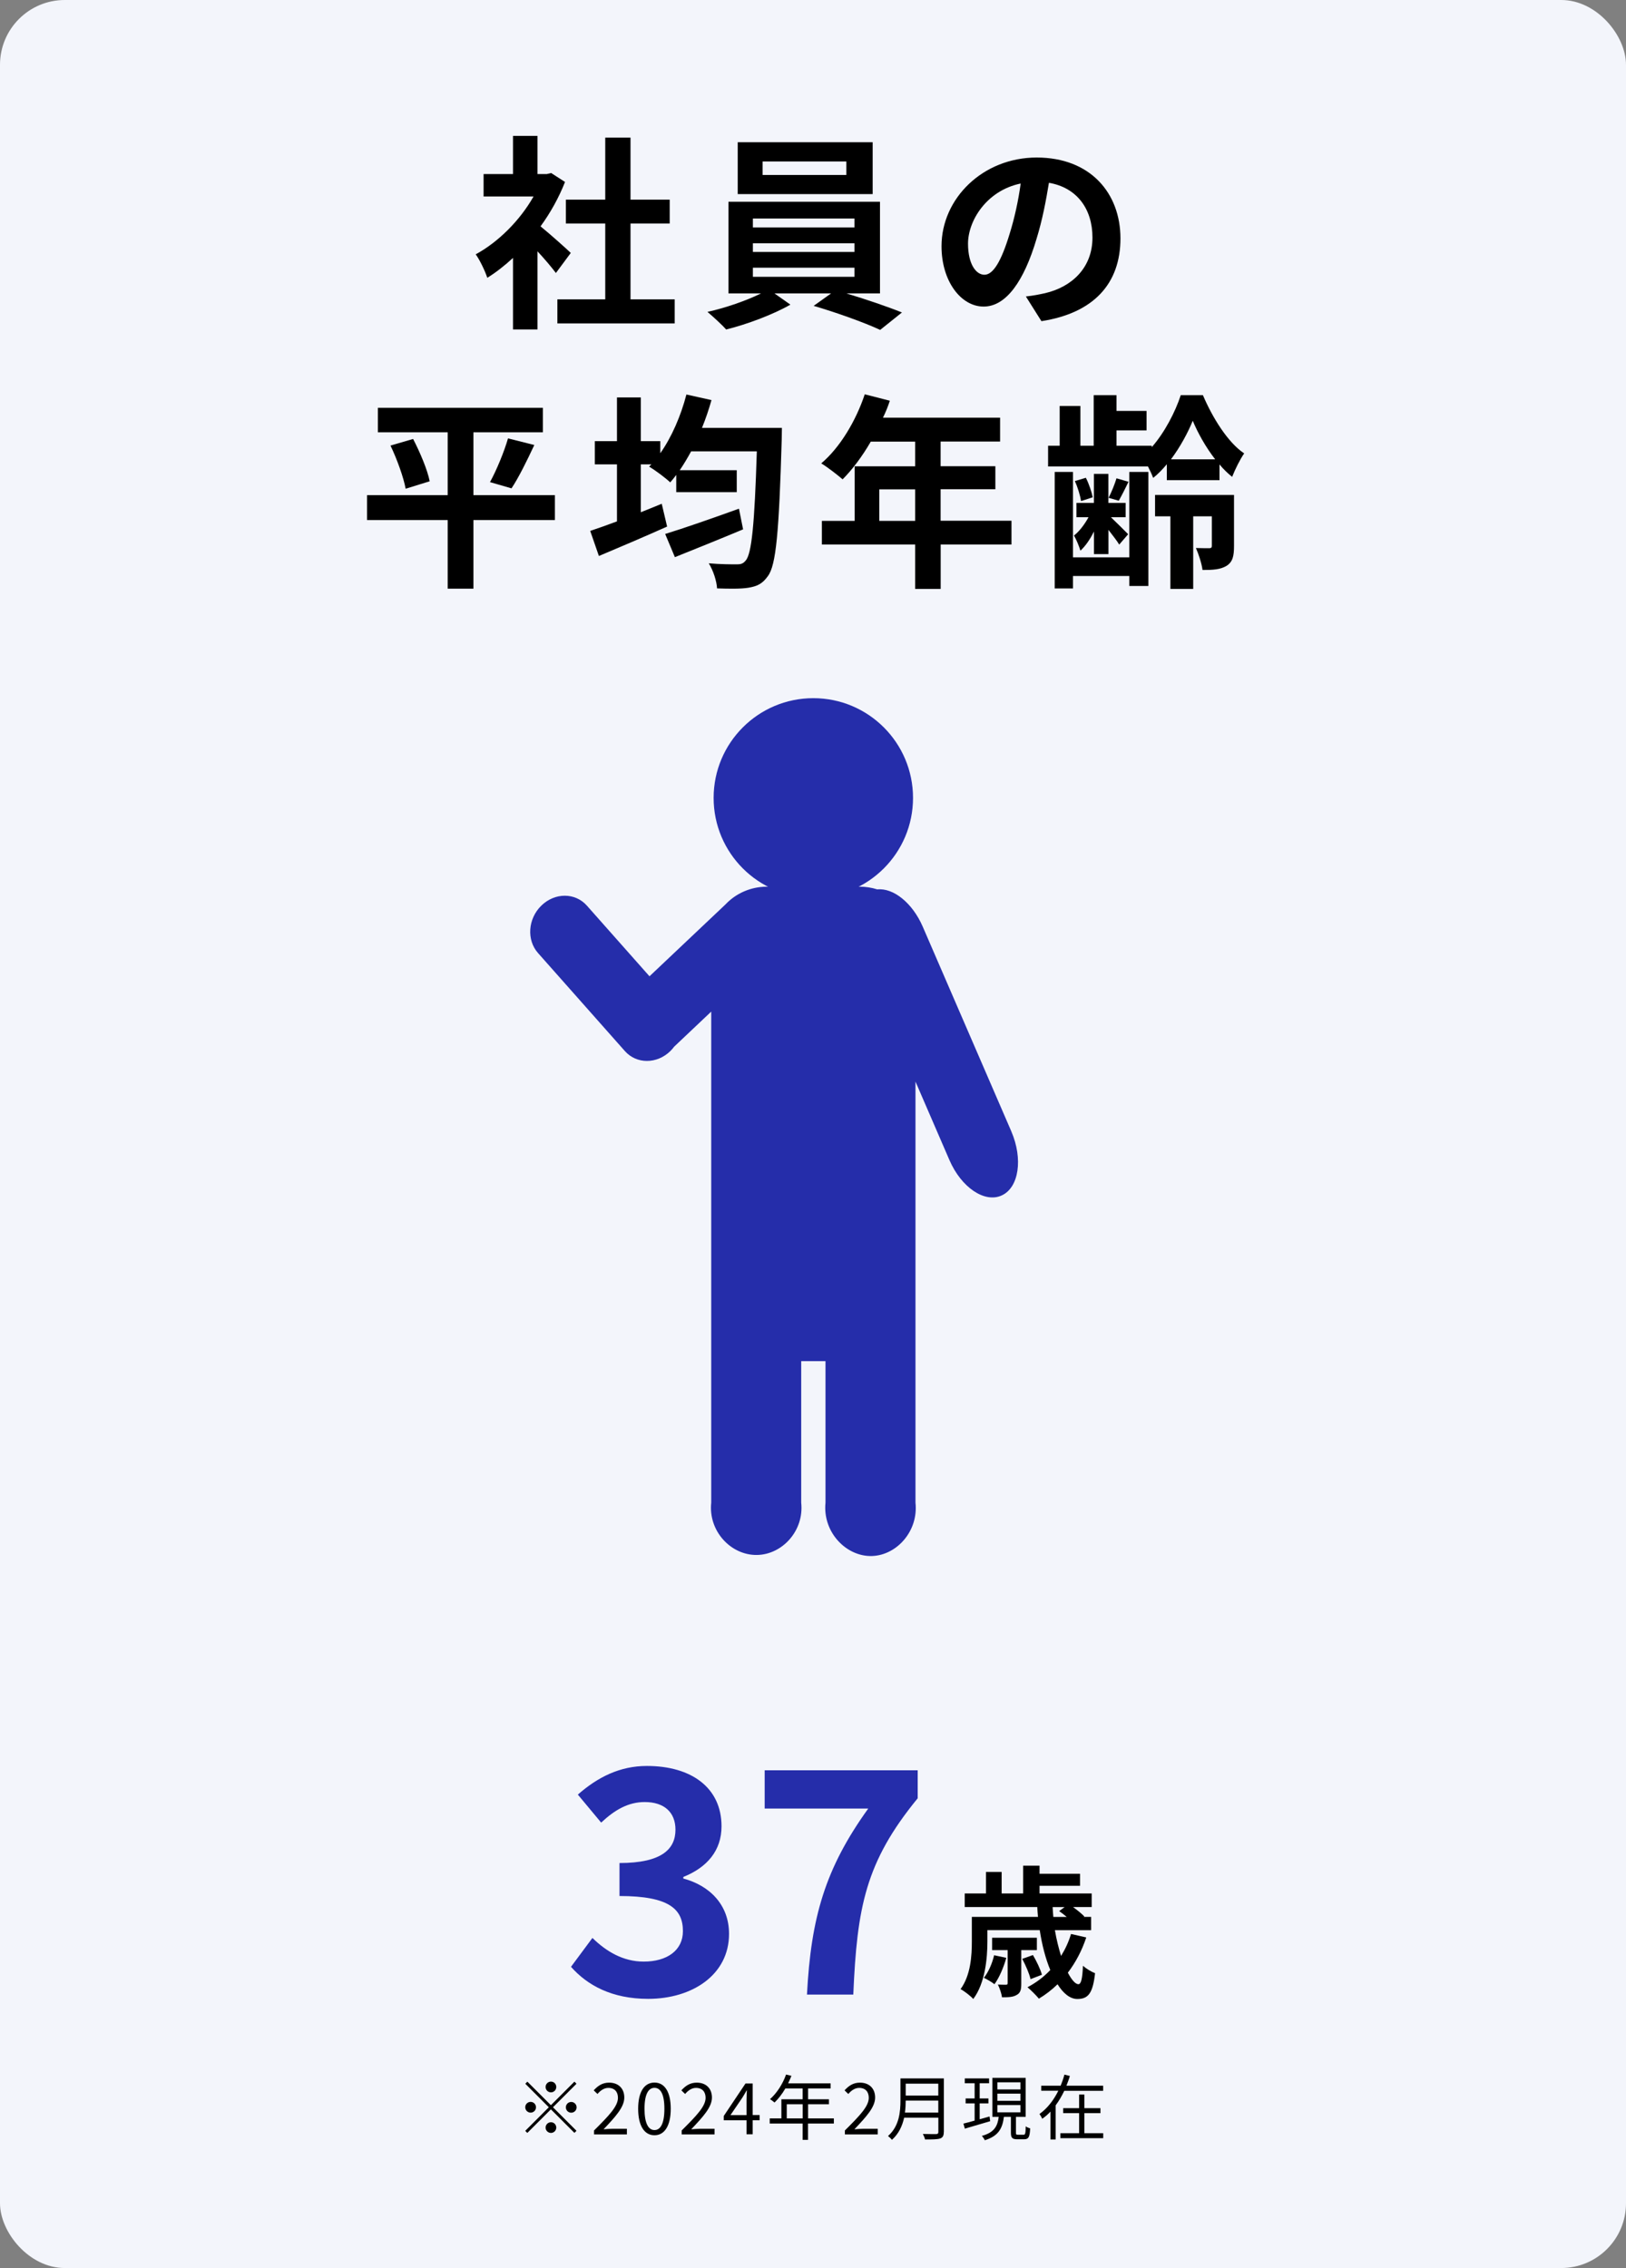
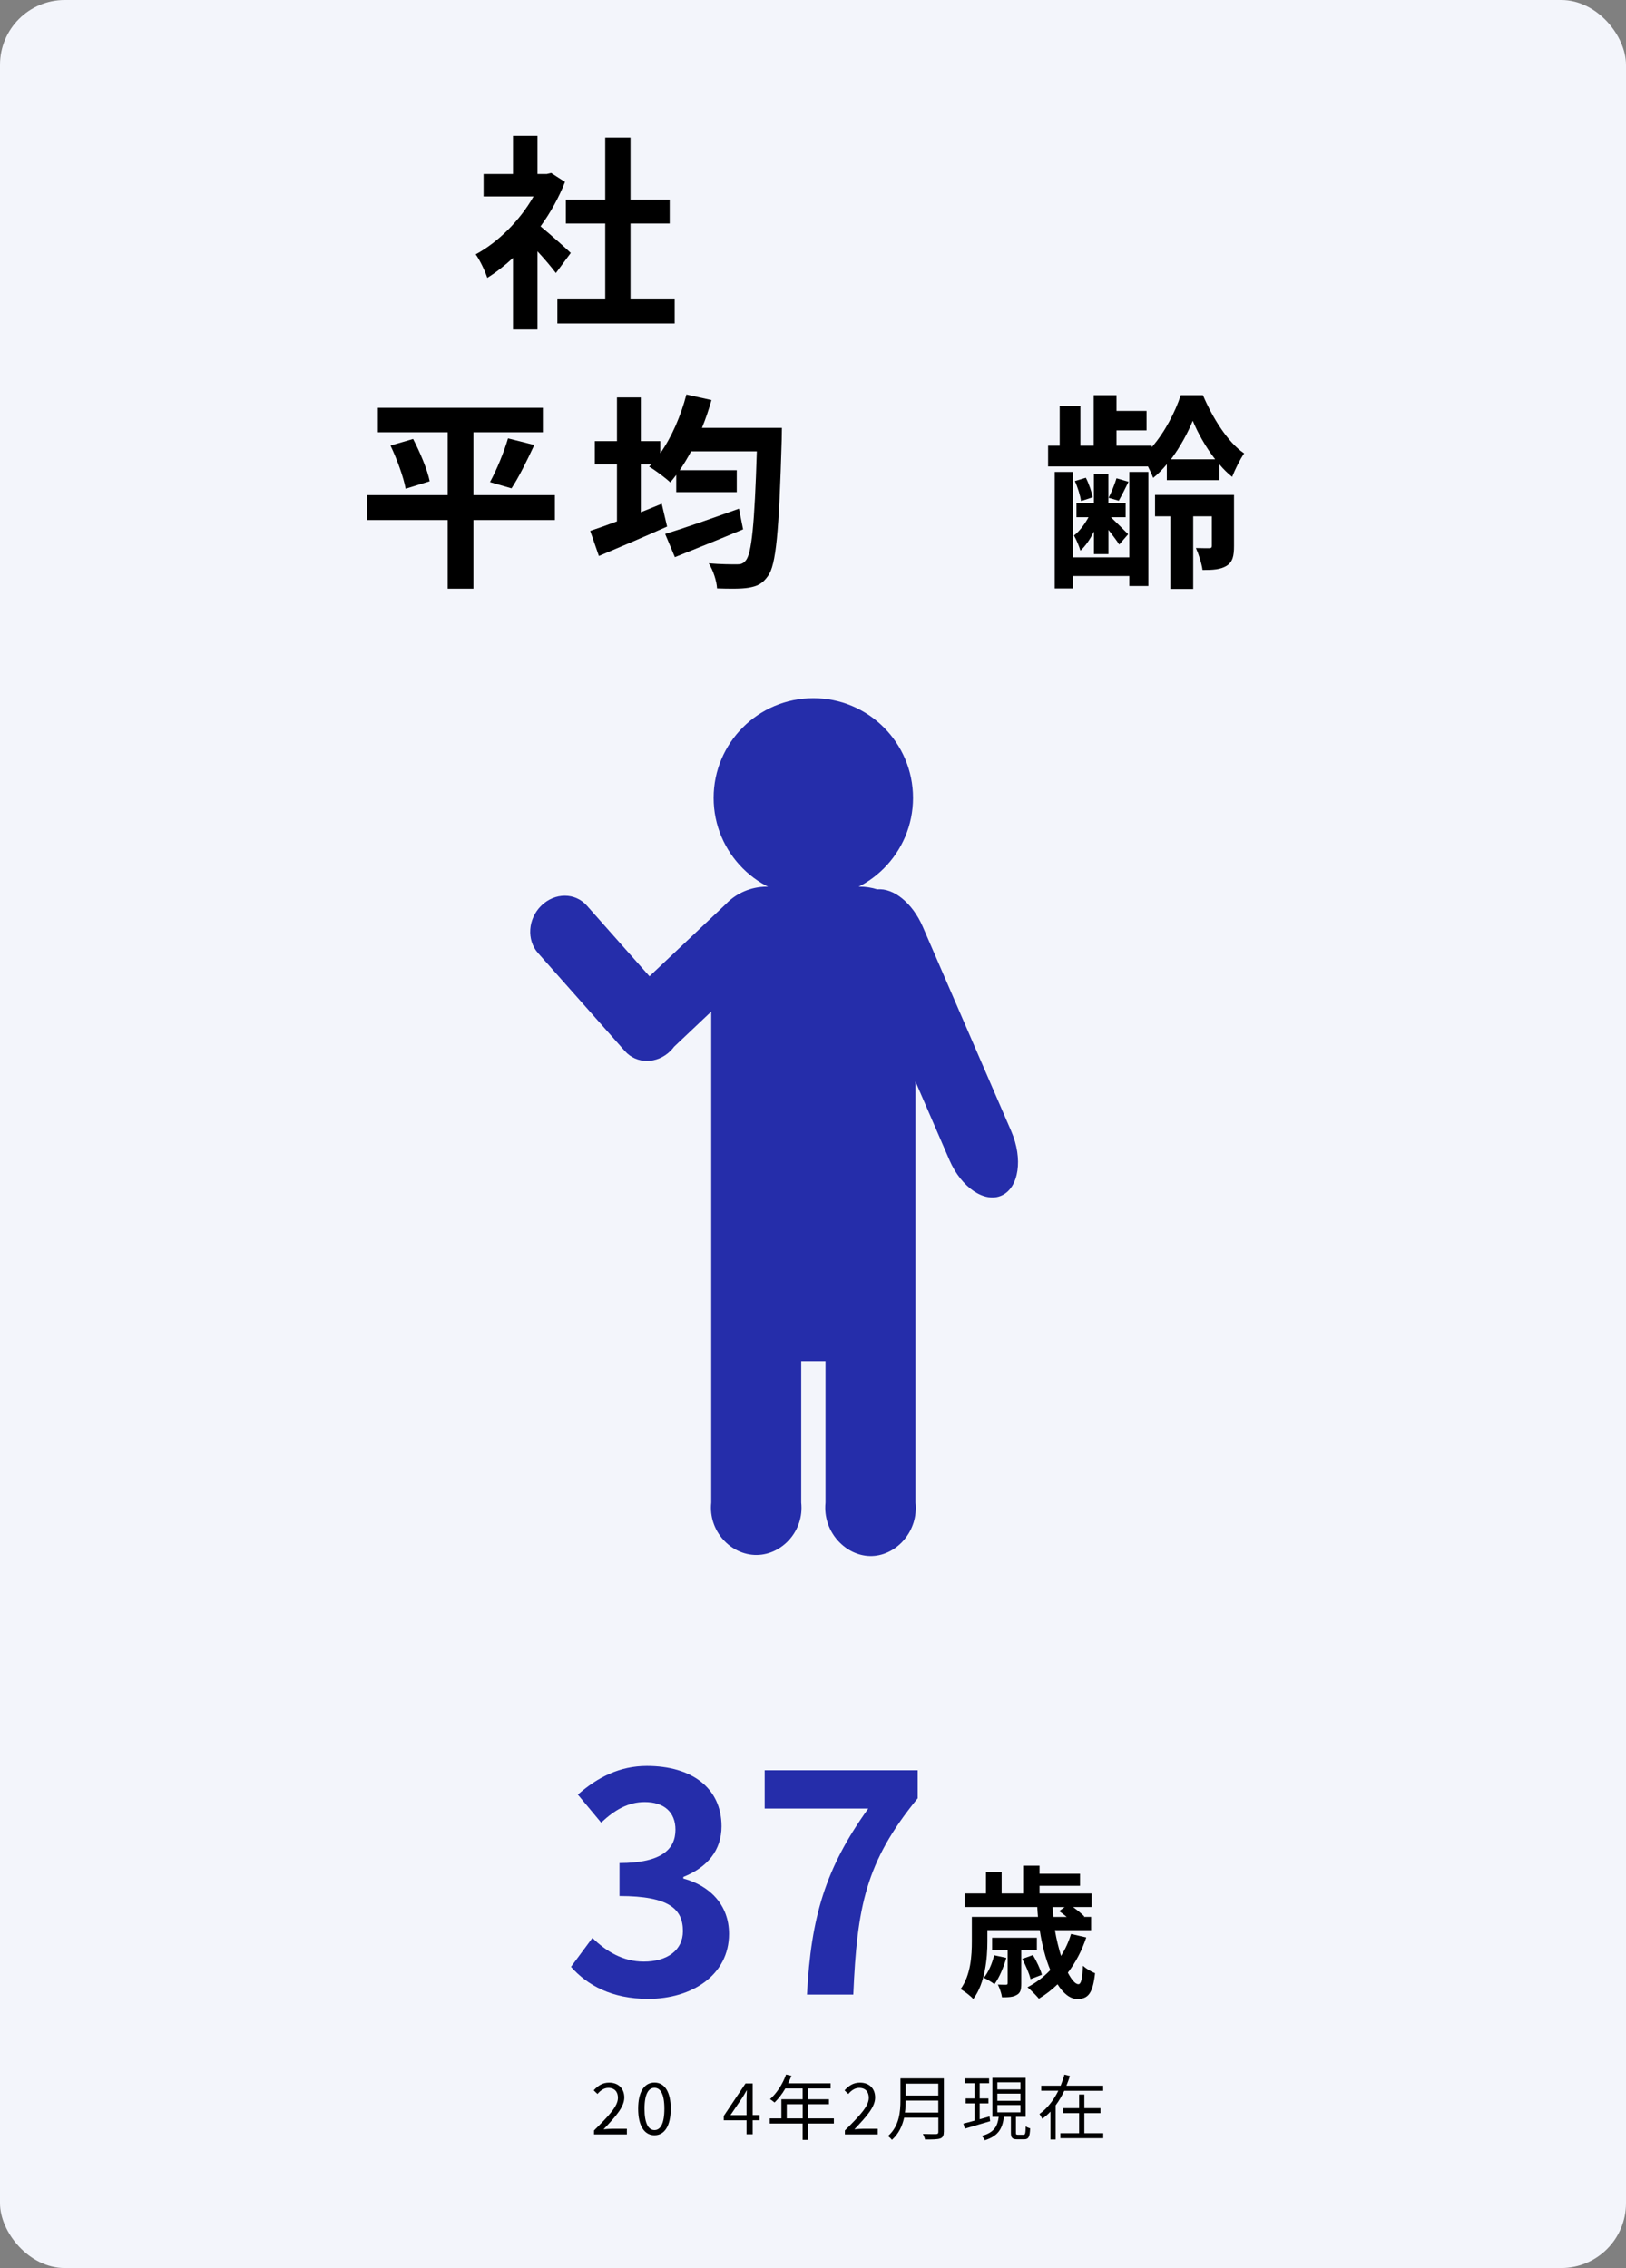
<svg xmlns="http://www.w3.org/2000/svg" id="_レイヤー_2" data-name="レイヤー 2" width="251" height="350" viewBox="0 0 251 350">
  <rect x="0" y="0" width="251" height="350" fill="#808080" stroke="none" />
  <defs>
    <style>
      .cls-1 {
        fill: #252daa;
      }

      .cls-1, .cls-2, .cls-3 {
        stroke-width: 0px;
      }

      .cls-2 {
        fill: #f3f5fb;
      }

      .cls-3 {
        fill: #000;
      }
    </style>
  </defs>
  <g id="_ヘッダー" data-name="ヘッダー">
    <g>
      <rect class="cls-2" width="251" height="350" rx="10" ry="10" />
      <g>
        <path class="cls-3" d="M85.82,42.14c-.67-.9-1.76-2.18-2.85-3.36v12.06h-3.78v-11.04c-1.28,1.18-2.62,2.24-3.97,3.07-.32-1.02-1.22-2.88-1.79-3.62,3.49-1.89,6.85-5.25,8.93-8.93h-7.71v-3.46h4.54v-5.89h3.78v5.89h1.44l.67-.16,2.14,1.38c-.96,2.43-2.24,4.74-3.78,6.85,1.54,1.25,4,3.46,4.67,4.1l-2.3,3.1ZM104.15,46.2v3.71h-18.11v-3.71h7.39v-11.71h-6.08v-3.68h6.08v-9.57h3.9v9.57h6.05v3.68h-6.05v11.71h6.82Z" />
-         <path class="cls-3" d="M130.65,45.28c3.01.9,6.37,2.05,8.58,2.94l-3.36,2.69c-2.46-1.15-6.88-2.72-10.27-3.71l2.69-1.92h-8.74l2.46,1.73c-2.59,1.5-6.69,3.04-9.92,3.84-.7-.8-2.02-1.98-2.88-2.72,2.78-.61,6.08-1.76,8.26-2.85h-5.02v-14.14h23.39v14.14h-5.18ZM134.71,29.95h-20.83v-8h20.83v8ZM116.22,35.1h15.68v-1.38h-15.68v1.38ZM116.22,38.88h15.68v-1.34h-15.68v1.34ZM116.22,42.72h15.68v-1.41h-15.68v1.41ZM130.65,24.92h-12.93v2.08h12.93v-2.08Z" />
-         <path class="cls-3" d="M160.76,49.56l-2.4-3.81c1.22-.13,2.11-.32,2.98-.51,4.1-.96,7.3-3.9,7.3-8.58,0-4.42-2.4-7.71-6.72-8.45-.45,2.72-.99,5.66-1.92,8.67-1.92,6.46-4.67,10.43-8.16,10.43s-6.5-3.9-6.5-9.31c0-7.39,6.4-13.69,14.69-13.69s12.93,5.5,12.93,12.48-4.13,11.52-12.19,12.77ZM151.96,42.4c1.34,0,2.59-2.02,3.9-6.34.74-2.37,1.34-5.09,1.7-7.74-5.28,1.09-8.13,5.76-8.13,9.28,0,3.23,1.28,4.8,2.53,4.8Z" />
        <path class="cls-3" d="M85.66,80.25h-12.58v10.59h-3.97v-10.59h-12.45v-3.84h12.45v-9.7h-10.78v-3.78h25.47v3.78h-10.72v9.7h12.58v3.84ZM63.77,67.74c1.06,2.05,2.21,4.74,2.56,6.53l-3.71,1.15c-.32-1.73-1.31-4.51-2.34-6.66l3.49-1.02ZM75.64,74.4c1.02-1.86,2.18-4.67,2.78-6.75l4.06,1.02c-1.15,2.46-2.43,5.06-3.52,6.69l-3.33-.96Z" />
        <path class="cls-3" d="M120.7,66.04s-.03,1.31-.03,1.82c-.42,14.24-.86,19.36-2.14,21.05-.86,1.22-1.7,1.57-3.01,1.79-1.15.19-3.01.16-4.83.1-.06-1.12-.58-2.75-1.28-3.87,1.86.16,3.55.16,4.38.16.54,0,.93-.1,1.31-.58.93-.99,1.38-5.63,1.73-16.86h-10.14c-.58,1.06-1.15,2.02-1.76,2.91h8.8v3.39h-9.34v-2.66c-.32.42-.61.8-.93,1.15-.7-.67-2.33-1.89-3.26-2.43l.35-.35h-1.63v7.39c1.09-.45,2.18-.86,3.23-1.31l.83,3.52c-3.58,1.6-7.49,3.26-10.53,4.54l-1.34-3.87c1.15-.38,2.59-.9,4.13-1.47v-8.8h-3.42v-3.58h3.42v-6.75h3.68v6.75h3.01v1.86c1.76-2.5,3.17-5.76,4.03-9.06l3.87.86c-.42,1.47-.9,2.91-1.47,4.29h12.35ZM114.71,81.69c-3.58,1.5-7.49,3.07-10.53,4.29l-1.5-3.58c2.82-.86,7.23-2.4,11.39-3.9l.64,3.2Z" />
-         <path class="cls-3" d="M156.15,84.03h-10.94v6.85h-3.94v-6.85h-14.4v-3.65h5.06v-8.42h9.34v-3.81h-6.85c-1.31,2.27-2.85,4.32-4.35,5.82-.74-.64-2.37-1.92-3.3-2.46,2.88-2.43,5.34-6.53,6.72-10.66l3.87.99c-.29.9-.64,1.76-1.06,2.62h18.08v3.68h-9.18v3.81h8.45v3.55h-8.45v4.86h10.94v3.65ZM141.27,80.38v-4.86h-5.54v4.86h5.54Z" />
        <path class="cls-3" d="M180.12,71.64c-.67.8-1.38,1.54-2.11,2.11-.19-.51-.48-1.15-.8-1.76h-15.42v-3.2h1.79v-6.14h3.2v6.14h2.05v-7.81h3.52v2.43h4.64v3.01h-4.64v2.37h5.44v.22c1.98-2.24,3.65-5.47,4.48-8.03h3.42c1.47,3.46,3.84,7.3,6.37,8.99-.67.96-1.38,2.43-1.86,3.62-.67-.54-1.34-1.18-1.95-1.92v2.43h-8.13v-2.46ZM174.33,72.83h2.94v17.6h-2.94v-1.54h-8.7v1.92h-2.82v-17.98h2.82v13.18h8.7v-13.18ZM168.86,82.04c-.58,1.18-1.31,2.24-2.08,2.94-.19-.67-.64-1.73-.99-2.34.8-.61,1.63-1.7,2.24-2.82h-1.86v-2.21h2.69v-4.48h2.24v4.48h2.66v2.21h-2.27c.83.8,2.24,2.18,2.66,2.62l-1.38,1.6c-.32-.54-1.02-1.44-1.66-2.27v3.74h-2.24v-3.49ZM166.88,77.31c-.13-.8-.51-2.11-.96-3.07l1.7-.51c.48.93.9,2.21,1.06,3.01l-1.79.58ZM174.2,74.36c-.54,1.12-1.06,2.14-1.5,2.91l-1.57-.45c.45-.86.96-2.14,1.22-3.01l1.86.54ZM190.49,84.28c0,1.5-.19,2.43-1.15,3.04-.96.58-2.11.64-3.71.64-.13-1.02-.61-2.46-1.02-3.39.86.03,1.79.03,2.08.03s.38-.13.38-.38v-4.54h-2.88v11.2h-3.52v-11.2h-2.37v-3.3h12.19v7.9ZM187.58,70.88c-1.47-1.89-2.69-4.1-3.46-5.95-.74,1.82-1.92,4.03-3.36,5.95h6.82Z" />
      </g>
      <g>
-         <path class="cls-3" d="M88.67,321.24l.32.32-3.63,3.63,3.63,3.63-.32.32-3.63-3.63-3.64,3.64-.32-.32,3.64-3.64-3.63-3.63.32-.32,3.63,3.63,3.63-3.63ZM81.91,326.02c-.45,0-.83-.37-.83-.83s.37-.83.83-.83.83.37.83.83-.37.83-.83.83ZM84.22,322.06c0-.45.37-.83.83-.83s.82.37.82.83-.37.83-.82.83-.83-.37-.83-.83ZM85.87,328.33c0,.45-.37.82-.82.82s-.83-.37-.83-.82.37-.83.83-.83.82.37.82.83ZM88.18,324.37c.45,0,.83.37.83.83s-.37.83-.83.83-.83-.37-.83-.83.37-.83.83-.83Z" />
        <path class="cls-3" d="M91.69,328.78c2.37-2.35,3.7-3.76,3.7-5.05,0-.89-.48-1.53-1.49-1.53-.66,0-1.23.42-1.67.94l-.58-.56c.66-.72,1.35-1.19,2.38-1.19,1.44,0,2.34.91,2.34,2.3,0,1.47-1.34,2.94-3.2,4.9.42-.03.9-.08,1.32-.08h2.28v.87h-5.07v-.59Z" />
        <path class="cls-3" d="M98.51,325.42c0-2.63.96-4.04,2.52-4.04s2.51,1.42,2.51,4.04-.95,4.09-2.51,4.09-2.52-1.46-2.52-4.09ZM102.56,325.42c0-2.3-.62-3.23-1.53-3.23s-1.54.94-1.54,3.23.62,3.29,1.54,3.29,1.53-.99,1.53-3.29Z" />
-         <path class="cls-3" d="M105.22,328.78c2.37-2.35,3.7-3.76,3.7-5.05,0-.89-.48-1.53-1.49-1.53-.66,0-1.23.42-1.67.94l-.58-.56c.66-.72,1.35-1.19,2.38-1.19,1.44,0,2.34.91,2.34,2.3,0,1.47-1.34,2.94-3.2,4.9.42-.03.9-.08,1.32-.08h2.28v.87h-5.07v-.59Z" />
        <path class="cls-3" d="M115.24,327.2h-3.52v-.66l3.36-5.02h1.11v4.87h1.07v.8h-1.07v2.17h-.95v-2.17ZM115.24,326.4v-2.3c0-.41.03-1.08.05-1.5h-.04c-.2.37-.42.72-.65,1.1l-1.84,2.7h2.48Z" />
        <path class="cls-3" d="M128.71,327.7h-3.98v2.52h-.83v-2.52h-5.08v-.79h1.8v-2.95h3.28v-1.67h-2.67c-.49.85-1.08,1.6-1.67,2.17-.15-.13-.5-.41-.7-.52,1.03-.9,1.96-2.32,2.48-3.8l.83.2c-.15.38-.33.78-.51,1.16h6.56v.79h-3.48v1.67h3.22v.77h-3.22v2.18h3.98v.79ZM123.91,326.91v-2.18h-2.46v2.18h2.46Z" />
        <path class="cls-3" d="M130.41,328.78c2.37-2.35,3.7-3.76,3.7-5.05,0-.89-.48-1.53-1.49-1.53-.66,0-1.23.42-1.67.94l-.58-.56c.66-.72,1.35-1.19,2.38-1.19,1.44,0,2.34.91,2.34,2.3,0,1.47-1.34,2.94-3.2,4.9.42-.03.9-.08,1.32-.08h2.28v.87h-5.07v-.59Z" />
        <path class="cls-3" d="M145.69,329.02c0,.57-.17.86-.57.99-.42.14-1.14.15-2.32.15-.05-.23-.21-.62-.34-.85.91.03,1.79.02,2.05.02.25-.01.34-.09.34-.33v-2.2h-5.28c-.28,1.24-.83,2.49-1.89,3.42-.11-.18-.44-.47-.6-.59,1.75-1.54,1.92-3.77,1.92-5.52v-3.37h6.7v8.27ZM144.84,326.01v-1.85h-5.03c0,.57-.03,1.2-.12,1.85h5.15ZM139.81,321.55v1.83h5.03v-1.83h-5.03Z" />
        <path class="cls-3" d="M152.85,327.34c-1.38.41-2.84.84-3.91,1.15l-.22-.78c.48-.12,1.08-.27,1.73-.46v-2.66h-1.39v-.76h1.39v-2.34h-1.52v-.75h3.75v.75h-1.45v2.34h1.35v.76h-1.35v2.45l1.52-.43.1.73ZM158.01,329.43c.25,0,.3-.17.33-1.3.15.14.48.26.68.32-.05,1.34-.26,1.68-.92,1.68h-1.07c-.78,0-.98-.23-.98-1.02v-2.44h-1.08c-.22,1.75-.81,2.95-2.95,3.61-.08-.19-.3-.52-.46-.67,1.94-.53,2.43-1.52,2.61-2.94h-.98v-6.02h5.14v6.02h-1.5v2.44c0,.28.04.32.32.32h.86ZM153.96,322.44h3.56v-1.1h-3.56v1.1ZM153.96,324.19h3.56v-1.1h-3.56v1.1ZM153.96,325.97h3.56v-1.12h-3.56v1.12Z" />
        <path class="cls-3" d="M170.29,321.87v.78h-6c-.38.79-.81,1.54-1.33,2.24v5.27h-.8v-4.3c-.38.42-.81.78-1.28,1.11-.08-.22-.29-.56-.42-.74,1.25-.89,2.22-2.19,2.91-3.59h-2.64v-.78h3c.23-.56.43-1.14.58-1.71l.84.21c-.14.5-.33,1-.53,1.5h5.67ZM167.39,329.19h2.91v.77h-6.61v-.77h2.89v-3.09h-2.46v-.77h2.46v-2.1h.81v2.1h2.48v.77h-2.48v3.09Z" />
      </g>
      <g>
        <g>
          <path class="cls-1" d="M88.14,303.52l3.31-4.46c2.11,2.06,4.71,3.65,7.92,3.65,3.6,0,6.05-1.73,6.05-4.7,0-3.36-2.06-5.42-9.79-5.42v-5.09c6.53,0,8.64-2.16,8.64-5.14,0-2.69-1.73-4.27-4.75-4.27-2.54,0-4.61,1.2-6.72,3.17l-3.6-4.32c3.07-2.69,6.48-4.42,10.66-4.42,6.87,0,11.52,3.36,11.52,9.31,0,3.74-2.21,6.34-5.9,7.82v.24c3.98,1.06,7.06,3.98,7.06,8.54,0,6.34-5.71,10.03-12.48,10.03-5.62,0-9.41-2.11-11.91-4.94Z" />
          <path class="cls-1" d="M134.03,279.09h-15.99v-5.9h23.62v4.32c-8.06,9.84-9.36,16.8-9.94,30.29h-7.15c.62-11.95,2.83-19.49,9.46-28.71Z" />
        </g>
        <path class="cls-3" d="M167.68,298.99c-.68,2.05-1.65,3.87-2.84,5.43.59,1.12,1.17,1.78,1.63,1.78.42,0,.62-.88.7-2.84.51.44,1.28.92,1.87,1.14-.35,3.21-1.12,3.98-2.75,3.98-1.1,0-2.16-.86-3.04-2.27-.88.86-1.87,1.61-2.88,2.22-.37-.46-1.25-1.34-1.76-1.76,1.32-.7,2.51-1.58,3.52-2.66-.73-1.74-1.28-3.87-1.63-6.16h-8.08v1.74c0,2.64-.35,6.45-2.18,8.89-.4-.46-1.43-1.25-1.96-1.52,1.58-2.18,1.74-5.19,1.74-7.39v-3.76h10.21c-.04-.51-.09-1.01-.11-1.52h-11.2v-2.09h3.28v-3.32h2.42v3.32h3.32v-4.29h2.53v1.25h6.25v1.85h-6.25v1.19h8.05v2.09h-2.88c.66.48,1.34,1.03,1.74,1.45l-.09.07h1.14v2.05h-5.59c.24,1.45.59,2.79.95,3.98.64-1.03,1.17-2.16,1.54-3.39l2.33.53ZM155.34,302.13c-.42,1.5-1.1,3.08-1.83,4.07-.35-.29-1.17-.77-1.63-.99.73-.92,1.28-2.22,1.58-3.48l1.87.4ZM157.65,300.94v5.15c0,.92-.11,1.45-.7,1.76-.55.35-1.3.37-2.27.37-.09-.62-.37-1.41-.64-1.96.57.02,1.1.02,1.25.02.22,0,.26-.07.26-.26v-5.08h-2.4v-1.91h6.91v1.91h-2.42ZM159.08,305.41c-.18-.81-.75-2.13-1.28-3.12l1.65-.59c.55.92,1.17,2.22,1.39,3.04l-1.76.68ZM162.49,294.3c.02.51.07,1.01.11,1.52h2.07c-.4-.33-.81-.66-1.17-.9l.84-.62h-1.85Z" />
      </g>
      <g>
        <circle class="cls-1" cx="125.55" cy="123.13" r="15.39" />
        <path class="cls-1" d="M156.11,174.58l-13.67-31.58c-1.6-3.69-4.55-6.01-7.02-5.75-.85-.27-1.77-.42-2.71-.42h-14.31c-2.53,0-4.81,1.05-6.39,2.72,0,0-.01.01-.02.02l-11.73,11.09-9.67-10.91c-1.8-2.03-4.94-2.03-7.02,0-2.08,2.02-2.31,5.31-.51,7.33l13.4,15.12c1.8,2.03,4.94,2.03,7.02,0,.22-.22.42-.45.6-.69l5.71-5.4v75.78c-.47,4.39,3.04,8.12,7.04,8.07,3.94-.05,7.32-3.75,6.85-8.07v-21.84h3.75v21.84c-.47,4.61,3.27,8.39,7.23,8.23,3.78-.15,7.13-3.84,6.66-8.23v-64.98l5.24,12.11c1.83,4.24,5.46,6.68,8.09,5.45,2.64-1.22,3.29-5.65,1.46-9.88Z" />
      </g>
    </g>
  </g>
</svg>